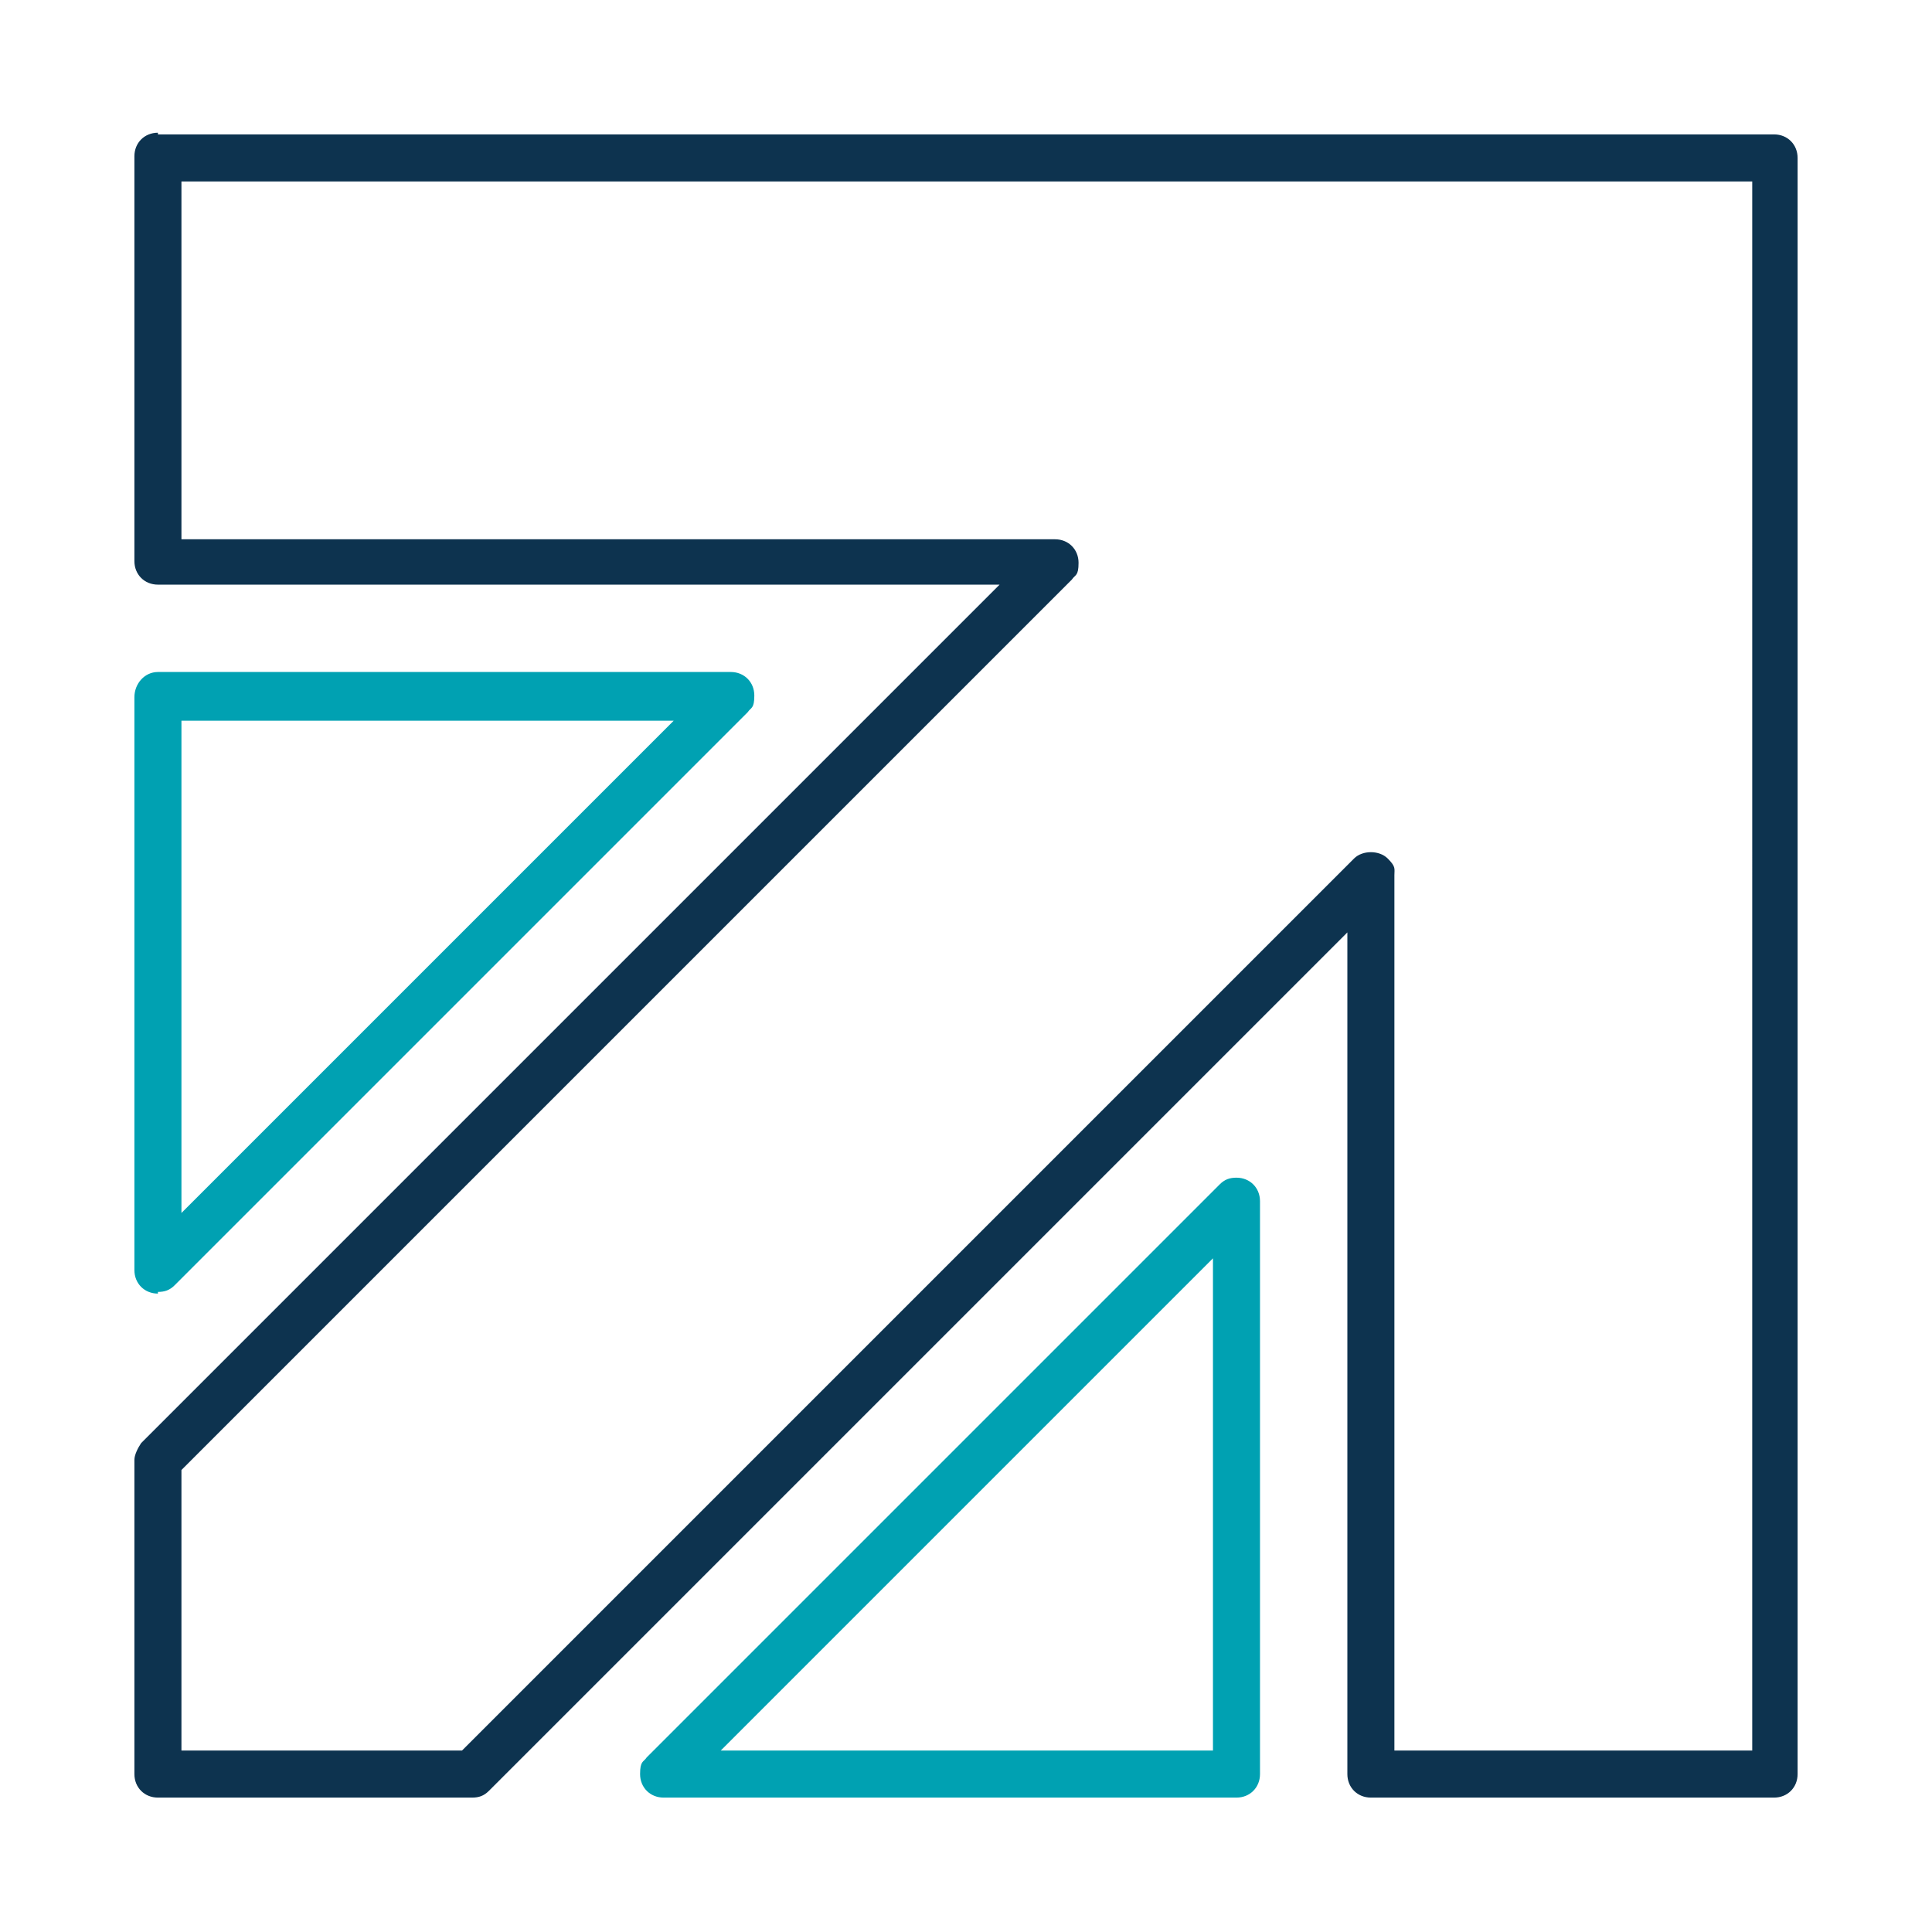
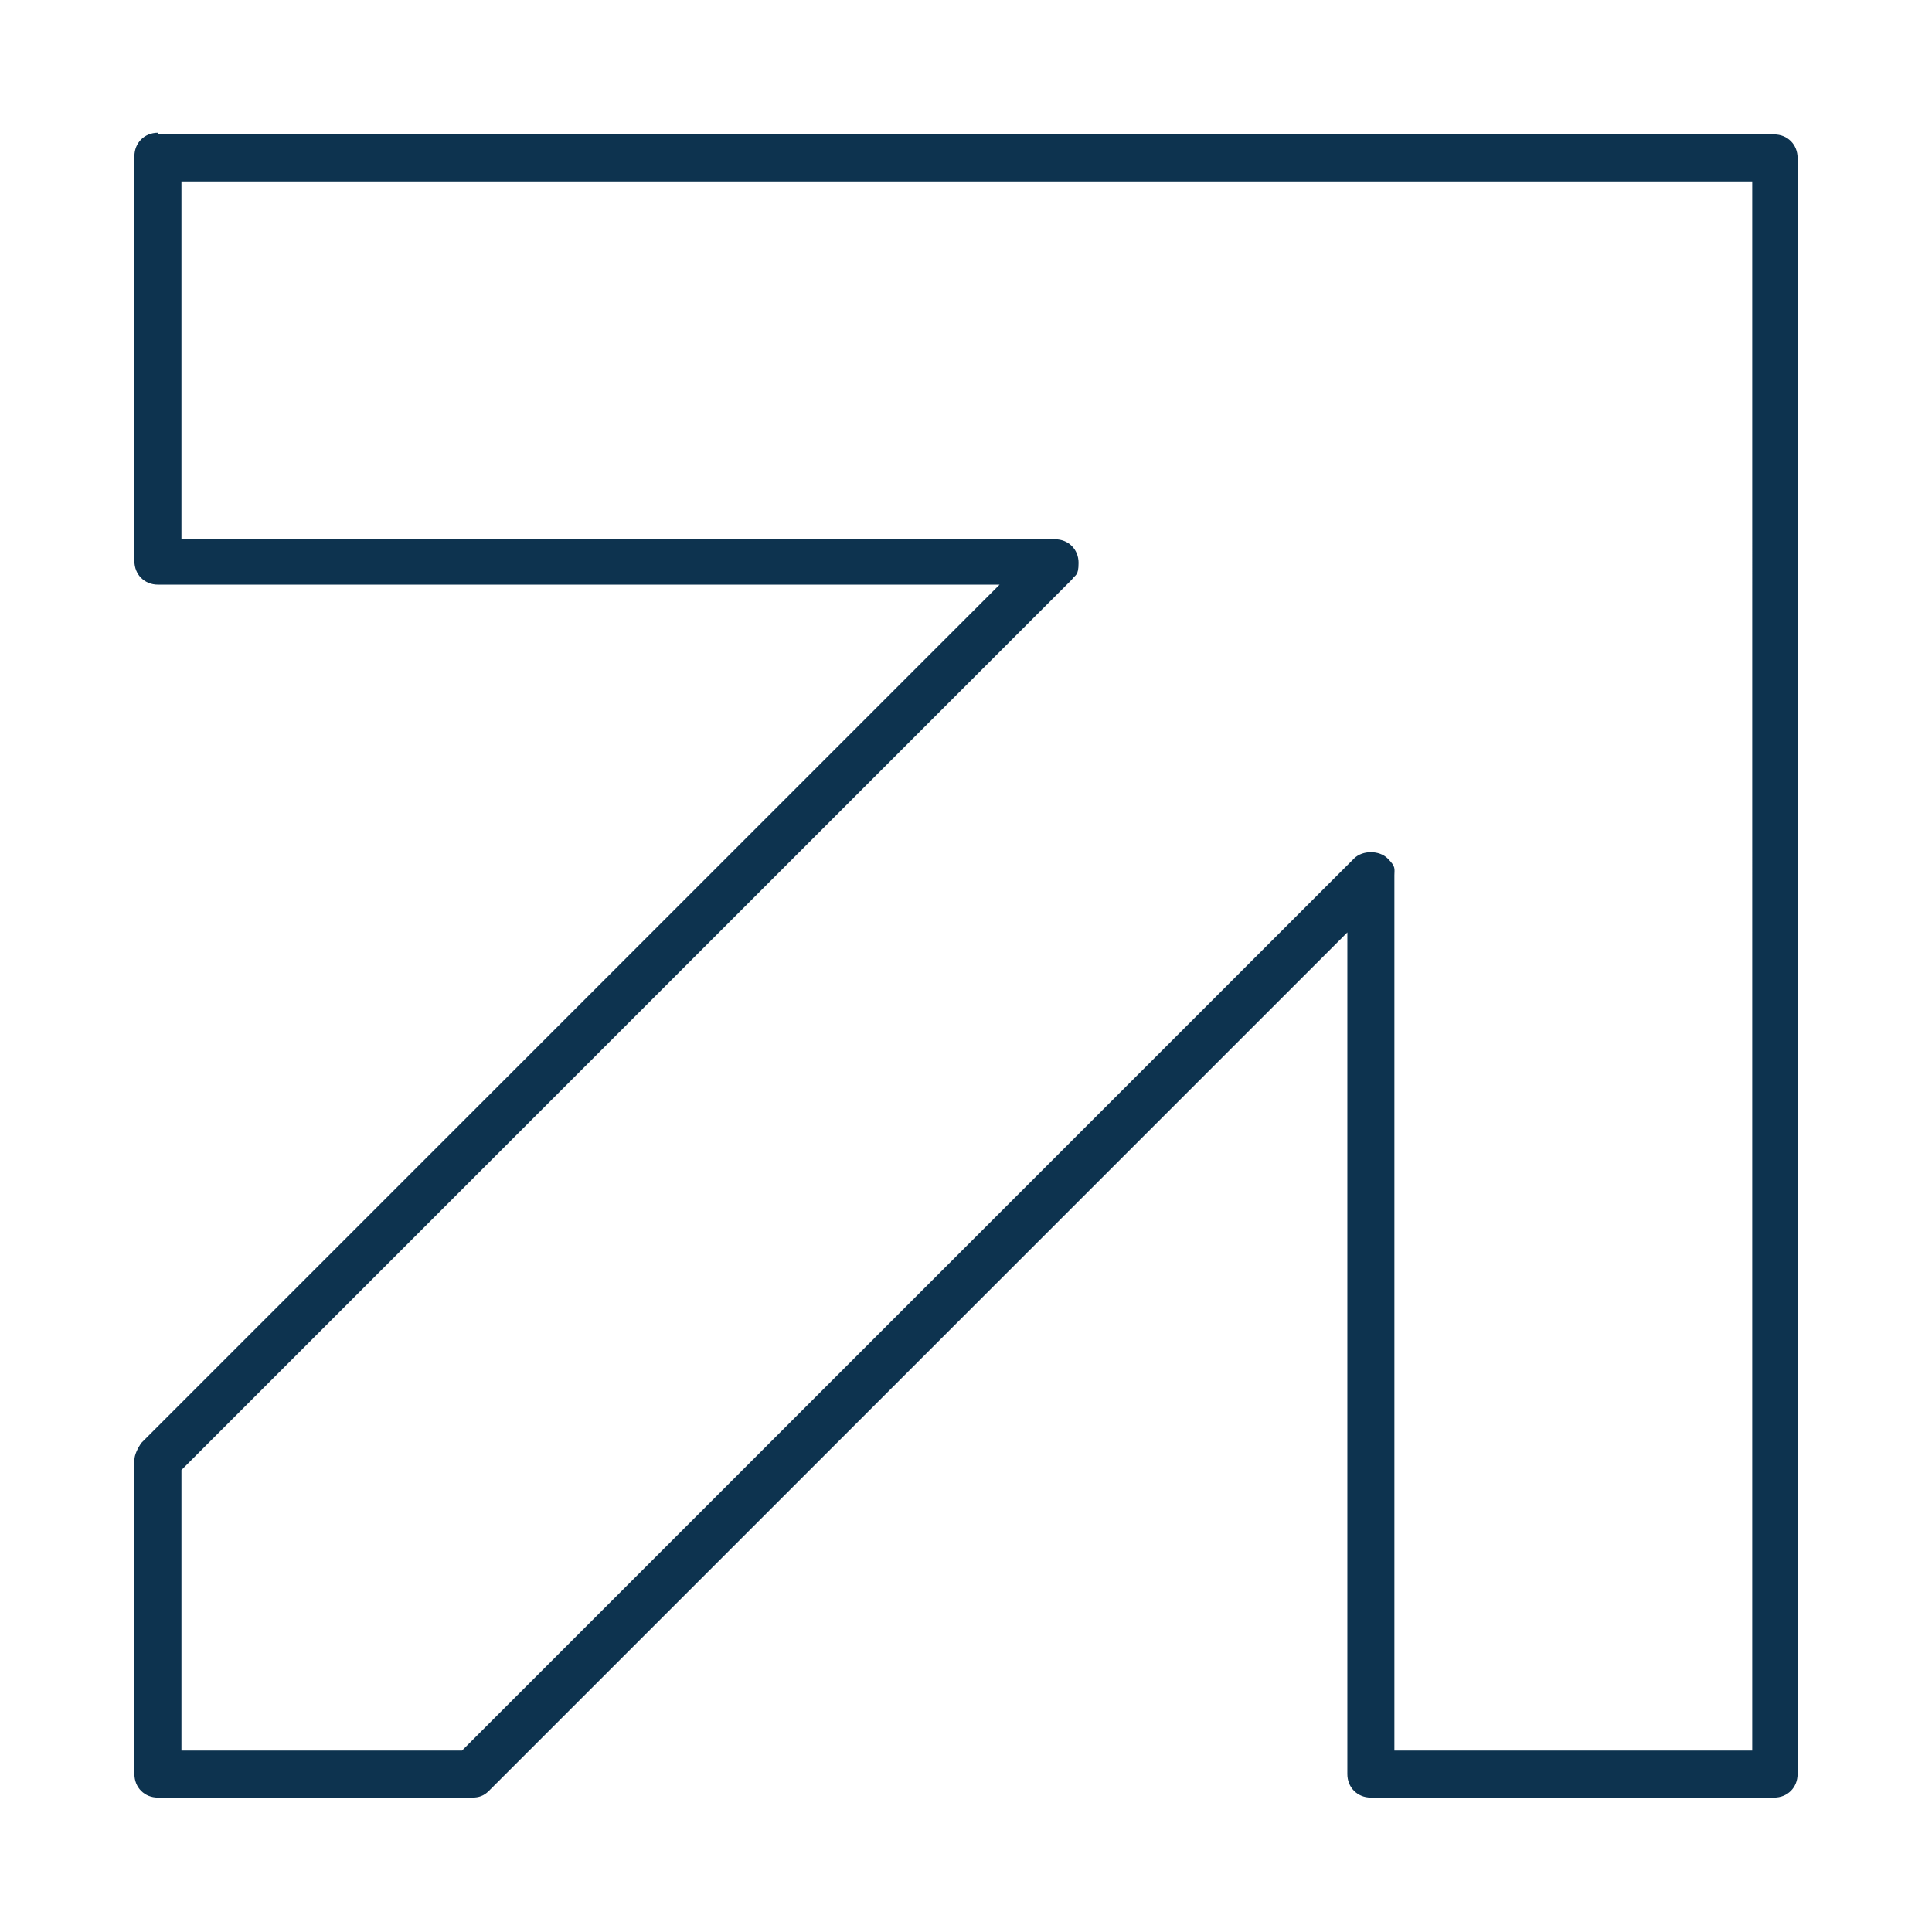
<svg xmlns="http://www.w3.org/2000/svg" id="Layer_1" version="1.1" viewBox="0 0 115 115">
  <defs>
    <style>
      .st0 {
        fill: #0d334f;
      }

      .st1 {
        fill: #00a1b2;
      }
    </style>
  </defs>
  <g id="Key_features_MS_VCC_-01">
    <path id="Path_821" class="st0" d="M9.4,8h96.2c.8,0,1.4.6,1.4,1.4v96.2c0,.8-.6,1.4-1.4,1.4h-24c-.8,0-1.4-.6-1.4-1.4v-50.1l-51.1,51.1c-.3.3-.6.4-1,.4H9.4c-.8,0-1.4-.6-1.4-1.4v-18.7c0-.3.2-.7.4-1l51.1-51.1H9.4c-.8,0-1.4-.6-1.4-1.4V9.3c0-.8.6-1.4,1.4-1.4ZM104.2,10.8H10.8v21.3h52c.8,0,1.4.6,1.4,1.4s-.2.7-.4,1L10.8,87.5v16.7h16.7l53.1-53.1c.5-.5,1.5-.5,2,0s.4.6.4,1v52.1h21.3V10.8h0Z" />
-     <path id="Path_822" class="st1" d="M73.6,70.1c.8,0,1.4.6,1.4,1.4v34.1c0,.8-.6,1.4-1.4,1.4h-34.1c-.8,0-1.4-.6-1.4-1.4s.2-.7.4-1l34.1-34.1c.3-.3.6-.4,1-.4h0ZM72.2,104.2v-29.3l-29.3,29.3h29.3Z" />
-     <path id="Path_823" class="st1" d="M9.4,77c-.8,0-1.4-.6-1.4-1.4v-34.1c0-.8.6-1.5,1.4-1.5h34.1c.8,0,1.4.6,1.4,1.4s-.2.7-.4,1L10.4,76.5c-.3.3-.6.4-1,.4ZM10.8,42.9v29.3l29.3-29.3H10.8Z" />
  </g>
</svg>